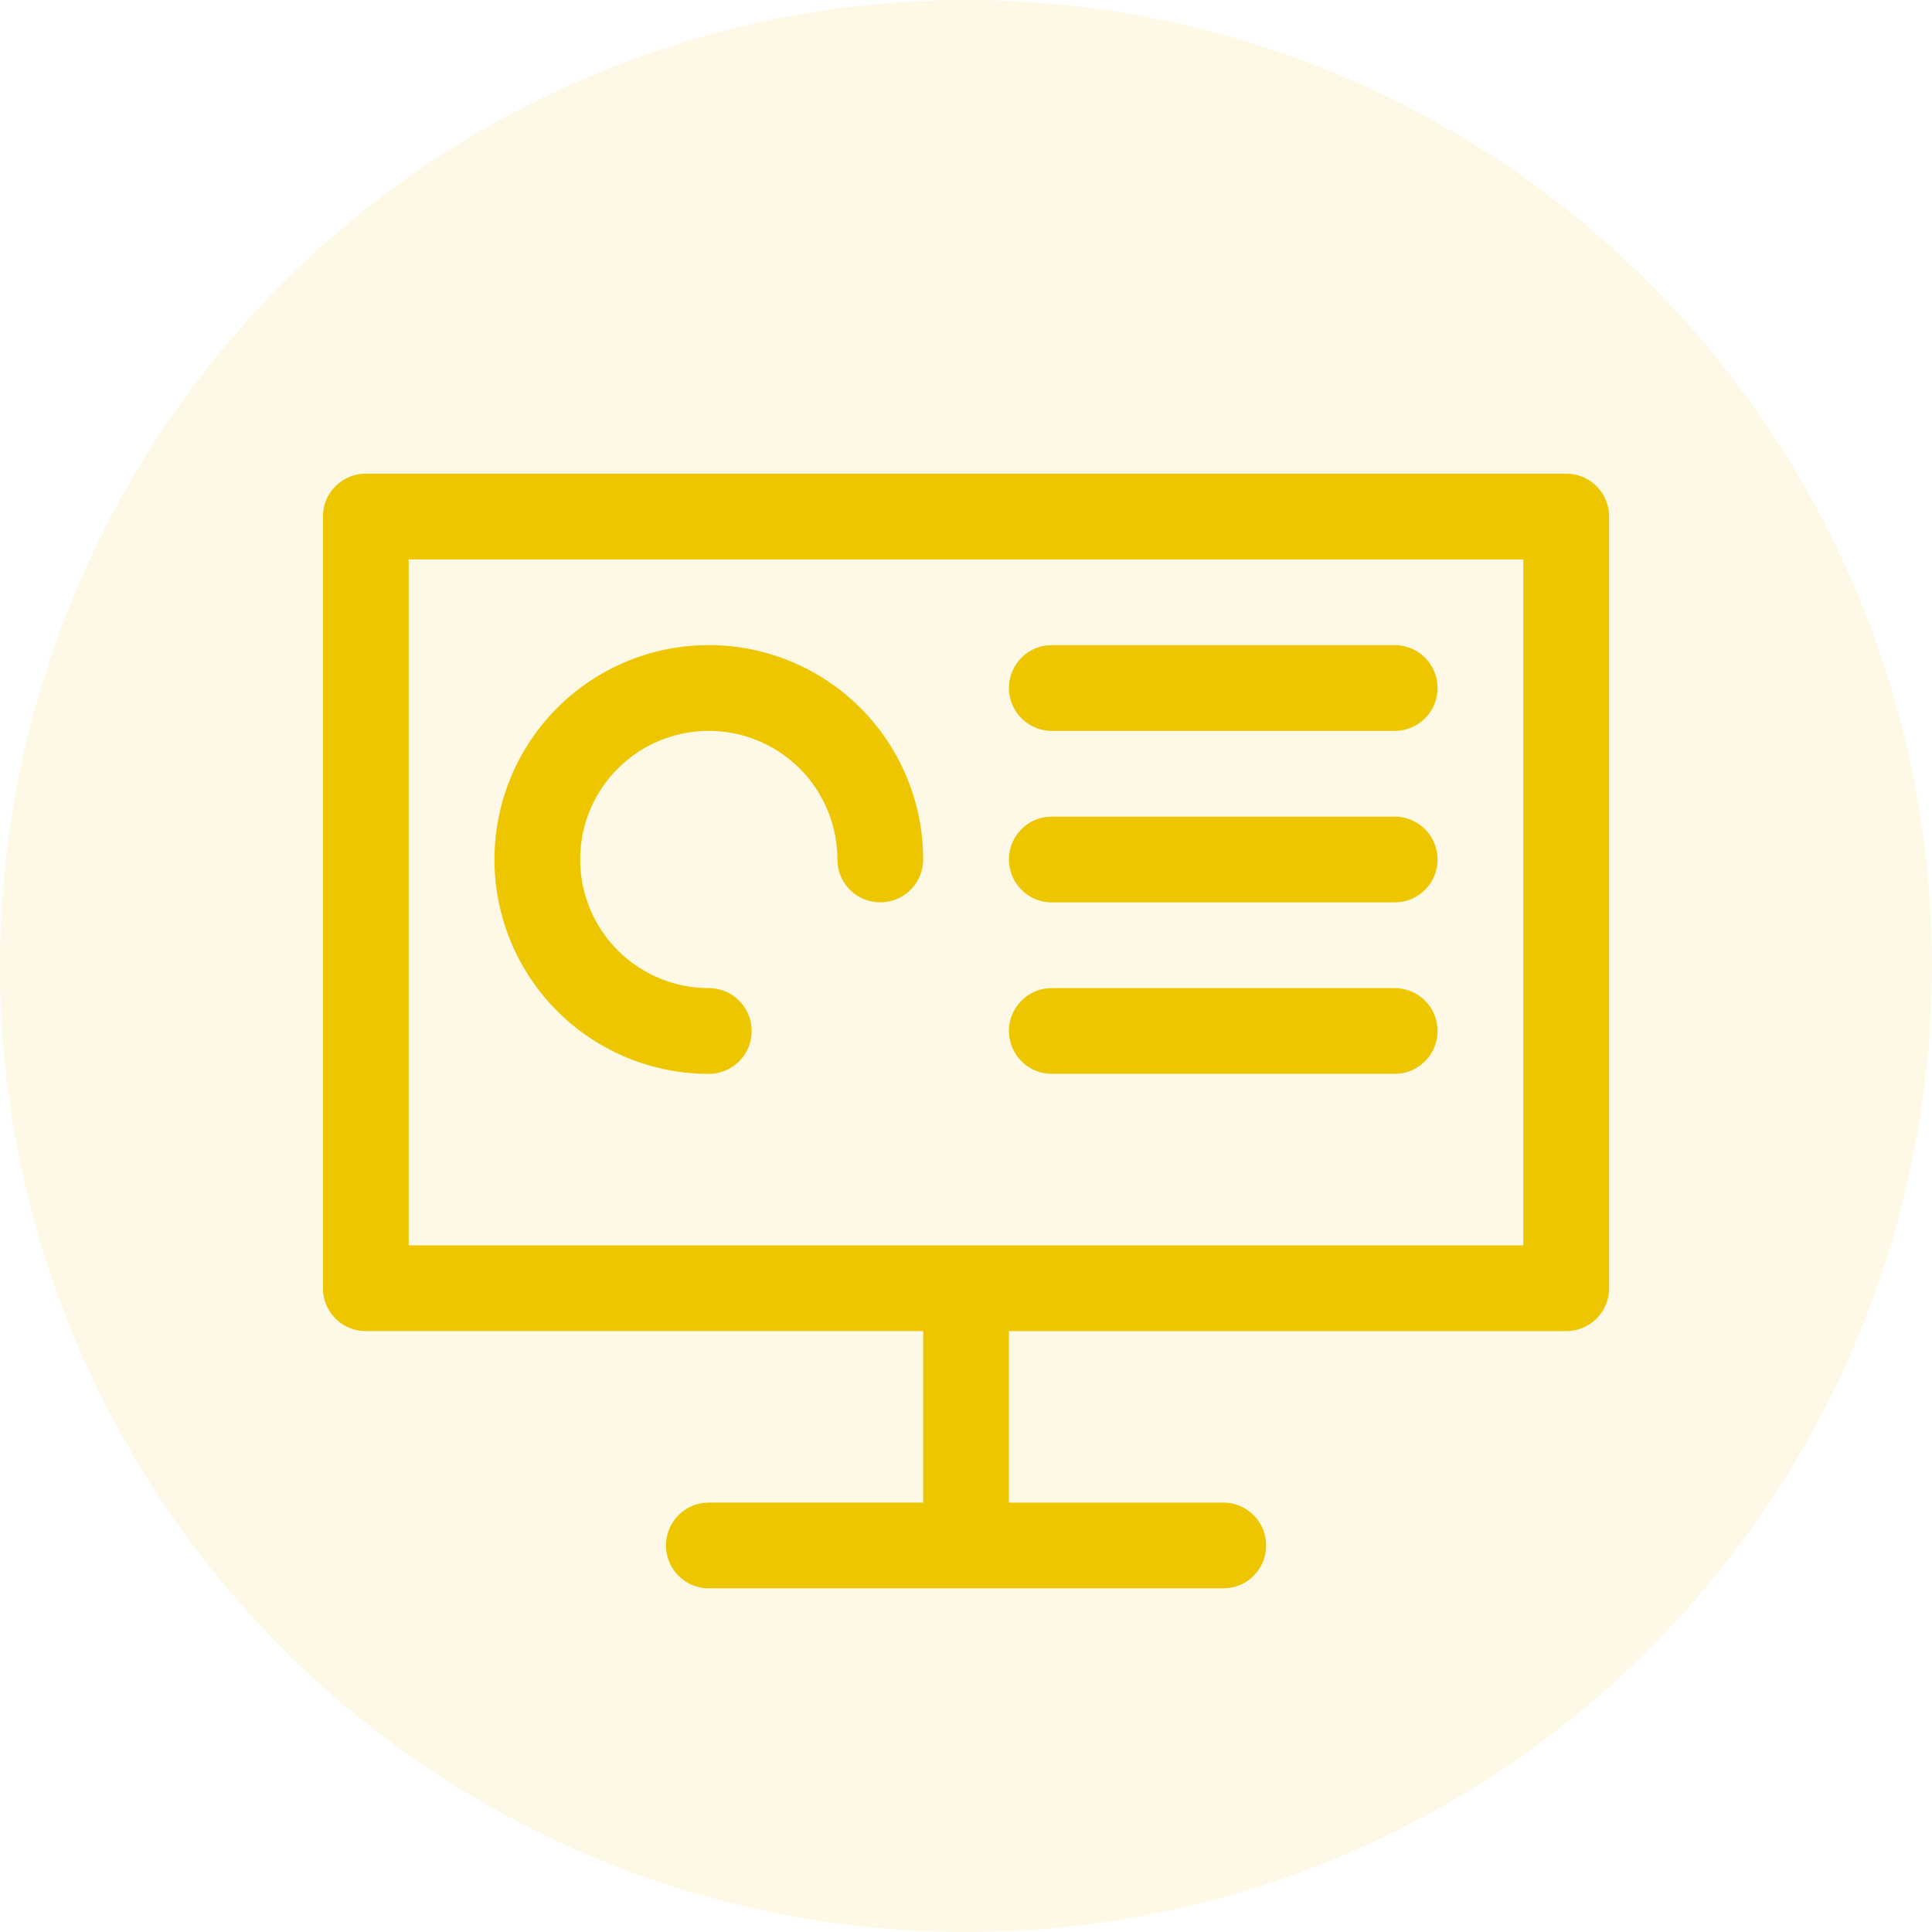
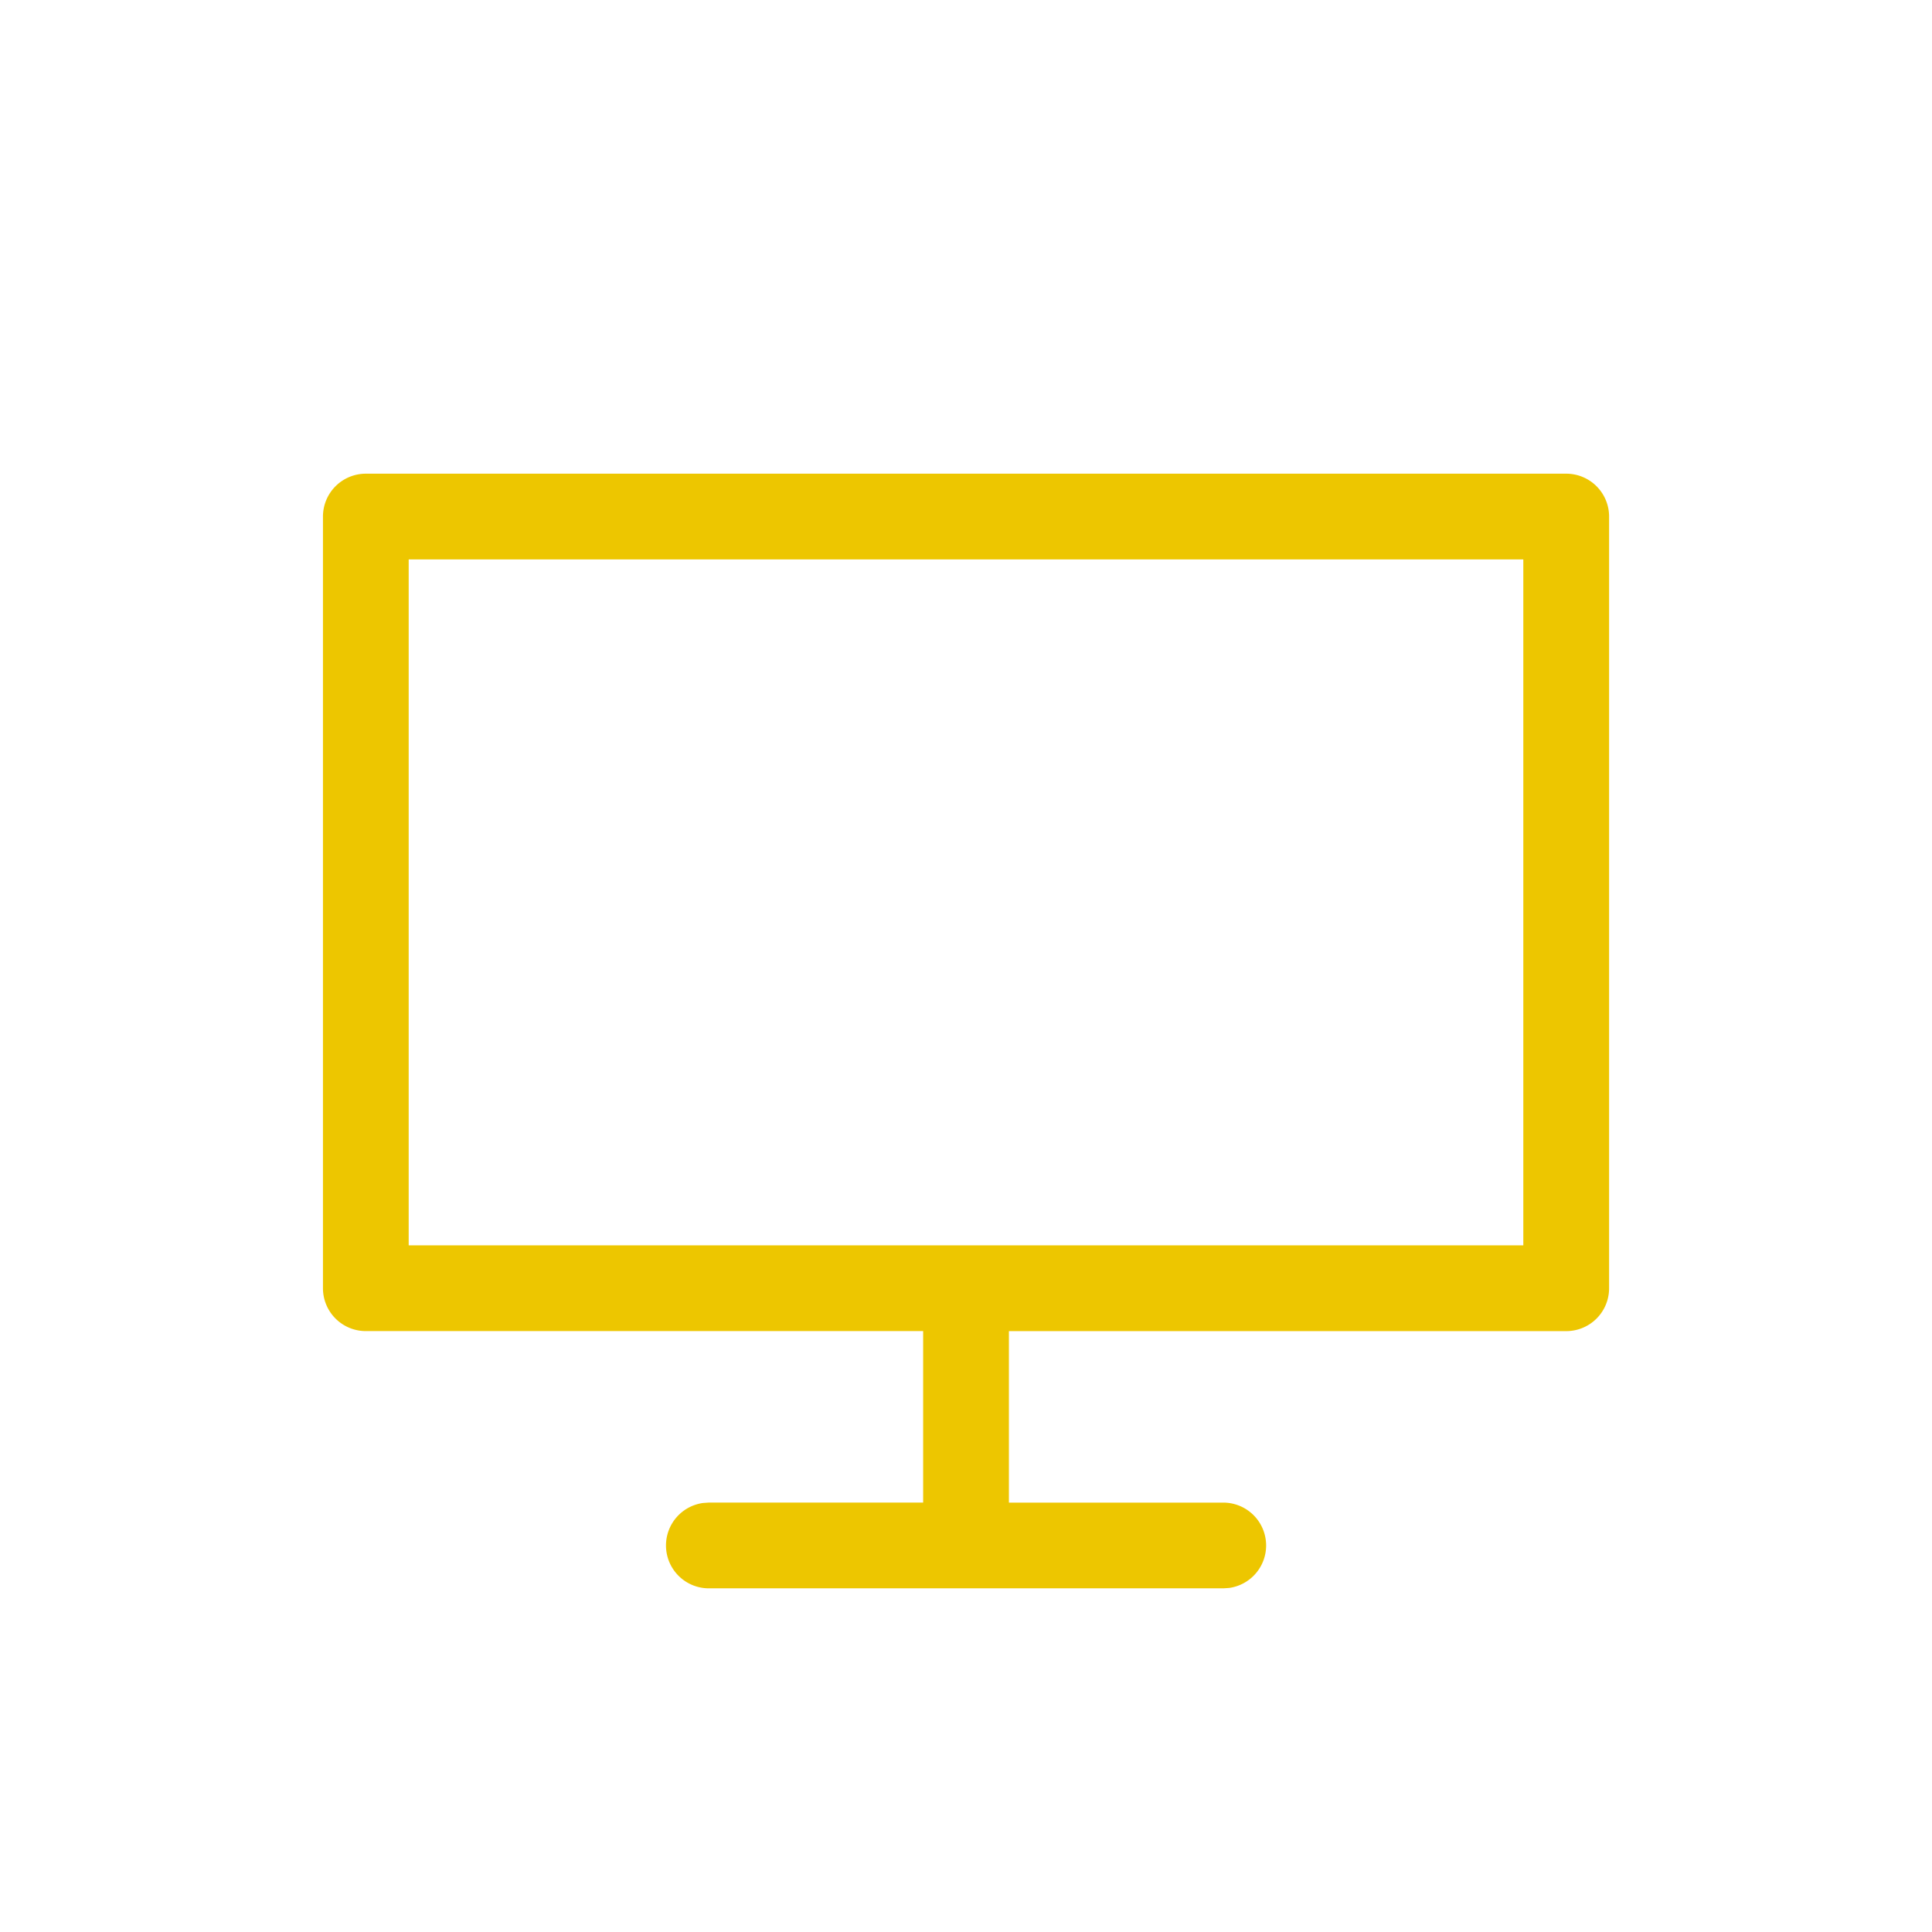
<svg xmlns="http://www.w3.org/2000/svg" width="67" height="67" viewBox="0 0 67 67">
  <g id="dataReviewandQueryManagement" transform="translate(-585 -608)">
-     <circle id="Ellipse_71" data-name="Ellipse 71" cx="33.5" cy="33.5" r="33.5" transform="translate(585 608)" fill="#edc600" opacity="0.1" />
    <g id="Group_7577" data-name="Group 7577" transform="translate(1257.837 -139.933)">
      <path id="Path_8277" data-name="Path 8277" d="M-618.523,764.36H-660.15a1.487,1.487,0,0,0-1.487,1.487v26.76a1.486,1.486,0,0,0,1.487,1.487h19.327v5.947h-7.433l-.2.014a1.487,1.487,0,0,0-1.285,1.473,1.486,1.486,0,0,0,1.487,1.487h17.84l.2-.013a1.487,1.487,0,0,0,1.285-1.473,1.487,1.487,0,0,0-1.487-1.487h-7.433v-5.947h19.327a1.486,1.486,0,0,0,1.487-1.487v-26.76A1.487,1.487,0,0,0-618.523,764.36Zm-1.487,26.76h-38.654V767.333h38.654Z" fill="#edc600" />
-       <path id="Path_8278" data-name="Path 8278" d="M-641.792,791.64a1.487,1.487,0,0,0,1.487-1.487,1.487,1.487,0,0,0-1.487-1.487l-.305-.011a4.46,4.46,0,0,1-4.155-4.449,4.459,4.459,0,0,1,4.46-4.46,4.46,4.46,0,0,1,4.46,4.46l.014.2a1.487,1.487,0,0,0,1.473,1.285,1.487,1.487,0,0,0,1.487-1.487,7.433,7.433,0,0,0-7.433-7.433,7.433,7.433,0,0,0-7.433,7.433A7.433,7.433,0,0,0-641.792,791.64Z" transform="translate(-6.465 -6.466)" fill="#edc600" />
-       <path id="Path_8279" data-name="Path 8279" d="M-610.5,779.746h11.893l.2-.014a1.486,1.486,0,0,0,1.285-1.473,1.486,1.486,0,0,0-1.487-1.487H-610.5l-.2.013a1.487,1.487,0,0,0-1.285,1.473A1.487,1.487,0,0,0-610.5,779.746Z" transform="translate(-25.862 -6.466)" fill="#edc600" />
-       <path id="Path_8280" data-name="Path 8280" d="M-610.5,792.158h11.893l.2-.014a1.486,1.486,0,0,0,1.285-1.473,1.487,1.487,0,0,0-1.487-1.487H-610.5l-.2.013a1.487,1.487,0,0,0-1.285,1.473A1.487,1.487,0,0,0-610.5,792.158Z" transform="translate(-25.862 -12.931)" fill="#edc600" />
-       <path id="Path_8281" data-name="Path 8281" d="M-610.5,804.57h11.893l.2-.013a1.487,1.487,0,0,0,1.285-1.473,1.486,1.486,0,0,0-1.487-1.487H-610.5l-.2.013a1.487,1.487,0,0,0-1.285,1.473A1.487,1.487,0,0,0-610.5,804.57Z" transform="translate(-25.862 -19.397)" fill="#edc600" />
    </g>
  </g>
</svg>